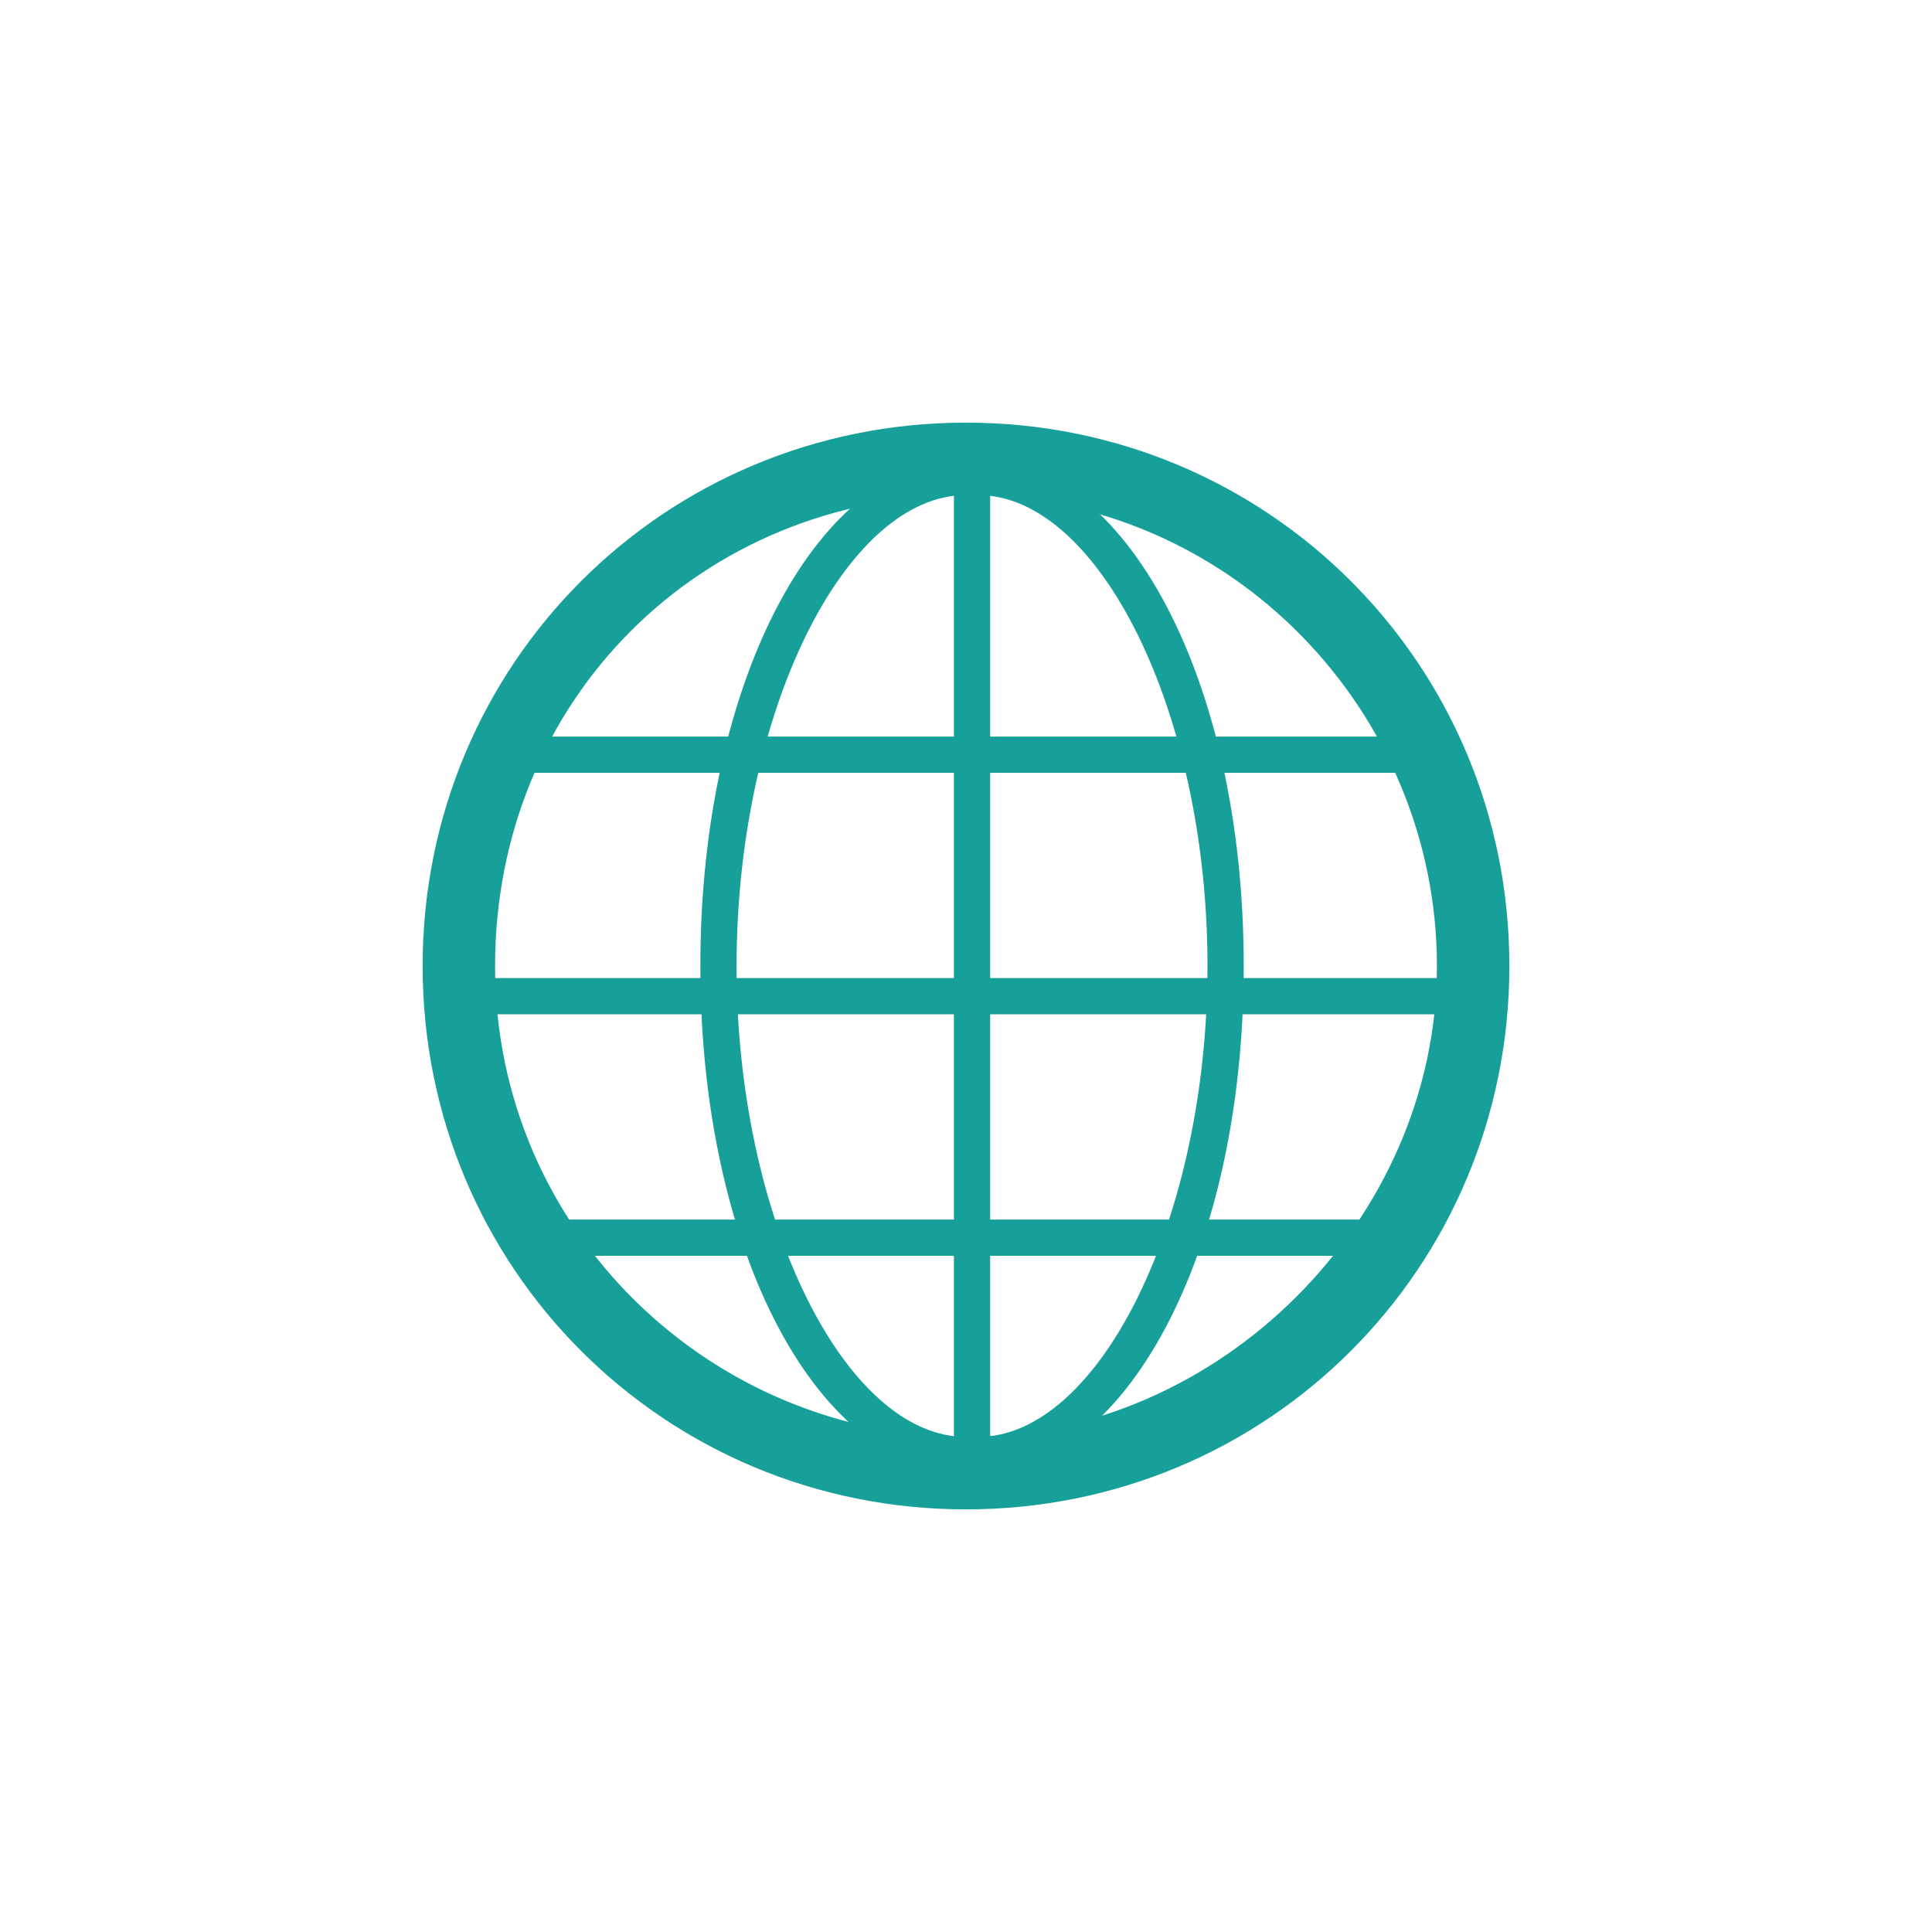
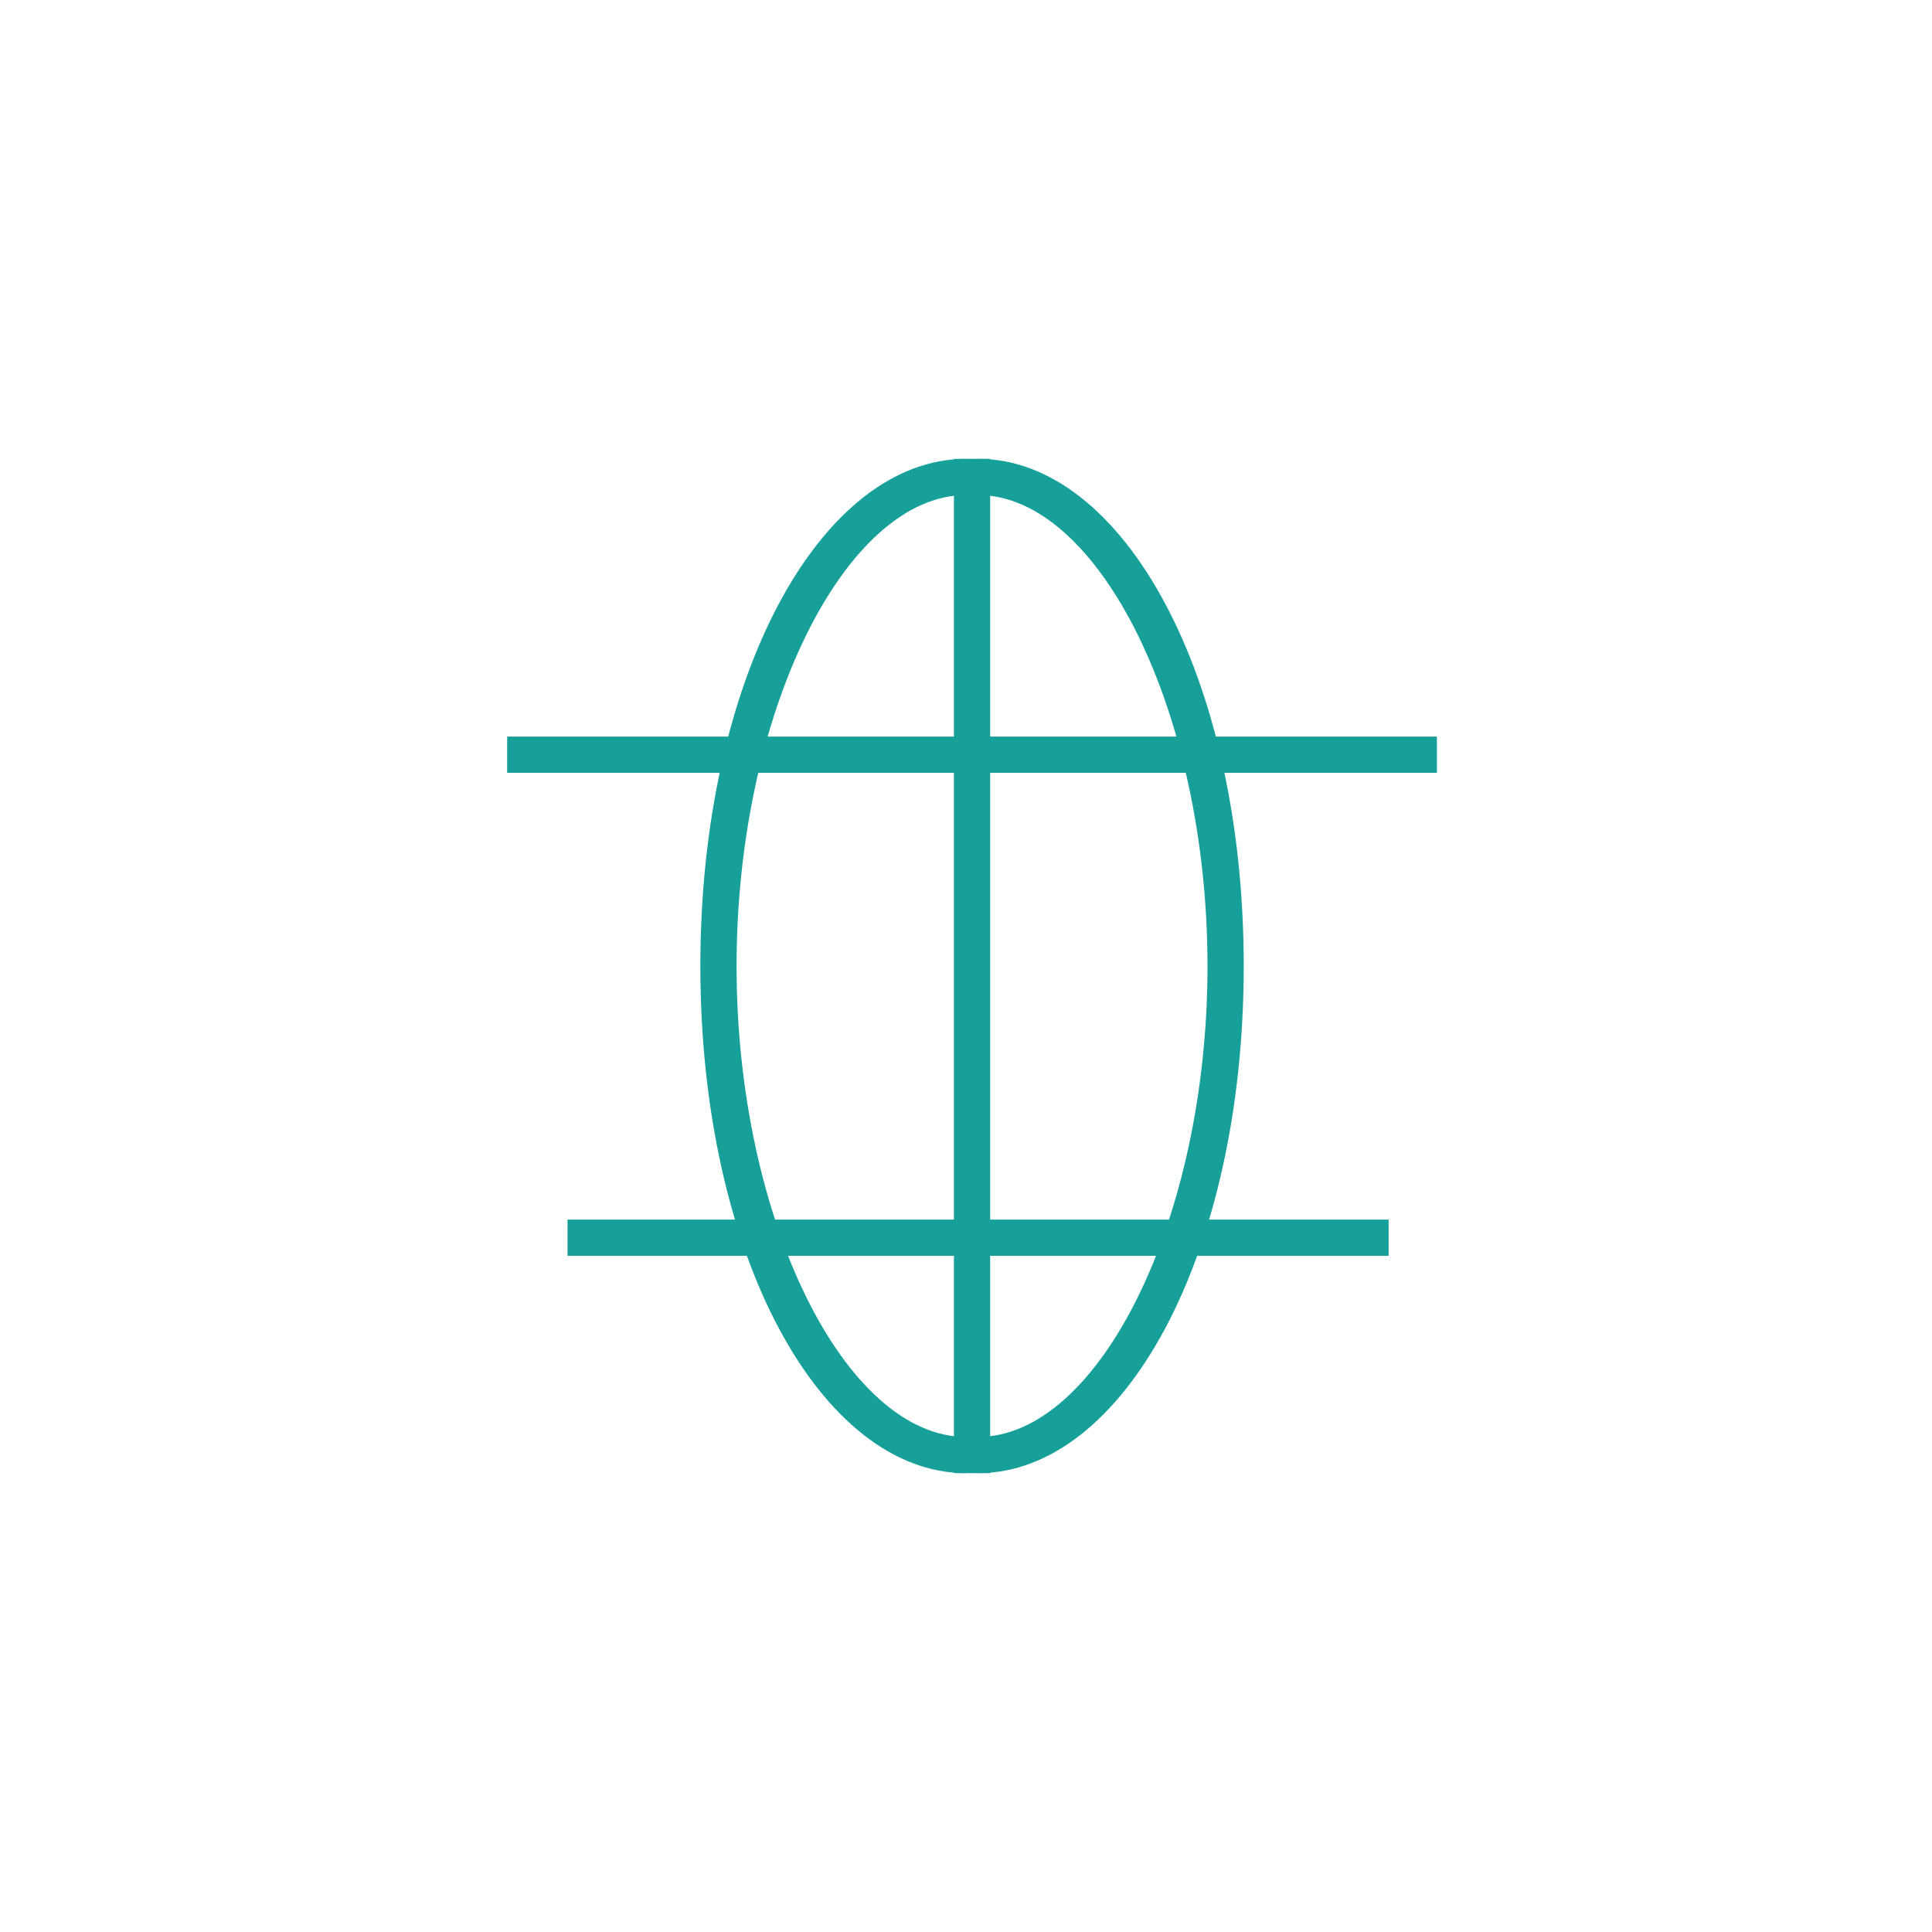
<svg xmlns="http://www.w3.org/2000/svg" width="800px" height="800px" viewBox="0 0 1024 1024" class="icon" version="1.1">
-   <path d="M512 800c-160 0-288-128-288-288s128-288 288-288 288 128 288 288-128 288-288 288z m0-537.6C371.2 262.4 262.4 371.2 262.4 512s115.2 249.6 249.6 249.6 249.6-115.2 249.6-249.6S652.8 262.4 512 262.4z" fill="#17A09A" />
-   <path d="M243.2 518.4h537.6v19.2H243.2z" fill="#17A09A" />
+   <path d="M243.2 518.4v19.2H243.2z" fill="#17A09A" />
  <path d="M505.6 243.2h19.2v537.6h-19.2z" fill="#17A09A" />
  <path d="M268.8 390.4h492.8v19.2H268.8zM300.8 646.4h435.2v19.2H300.8z" fill="#17A09A" />
  <path d="M512 780.8c-76.8 0-140.8-115.2-140.8-268.8s64-268.8 140.8-268.8v19.2C448 262.4 390.4 377.6 390.4 512c0 134.4 57.6 249.6 121.6 249.6v19.2zM518.4 780.8v-19.2c64 0 121.6-115.2 121.6-249.6 0-134.4-57.6-249.6-121.6-249.6v-19.2c76.8 0 140.8 115.2 140.8 268.8s-64 268.8-140.8 268.8z" fill="#17A09A" />
</svg>